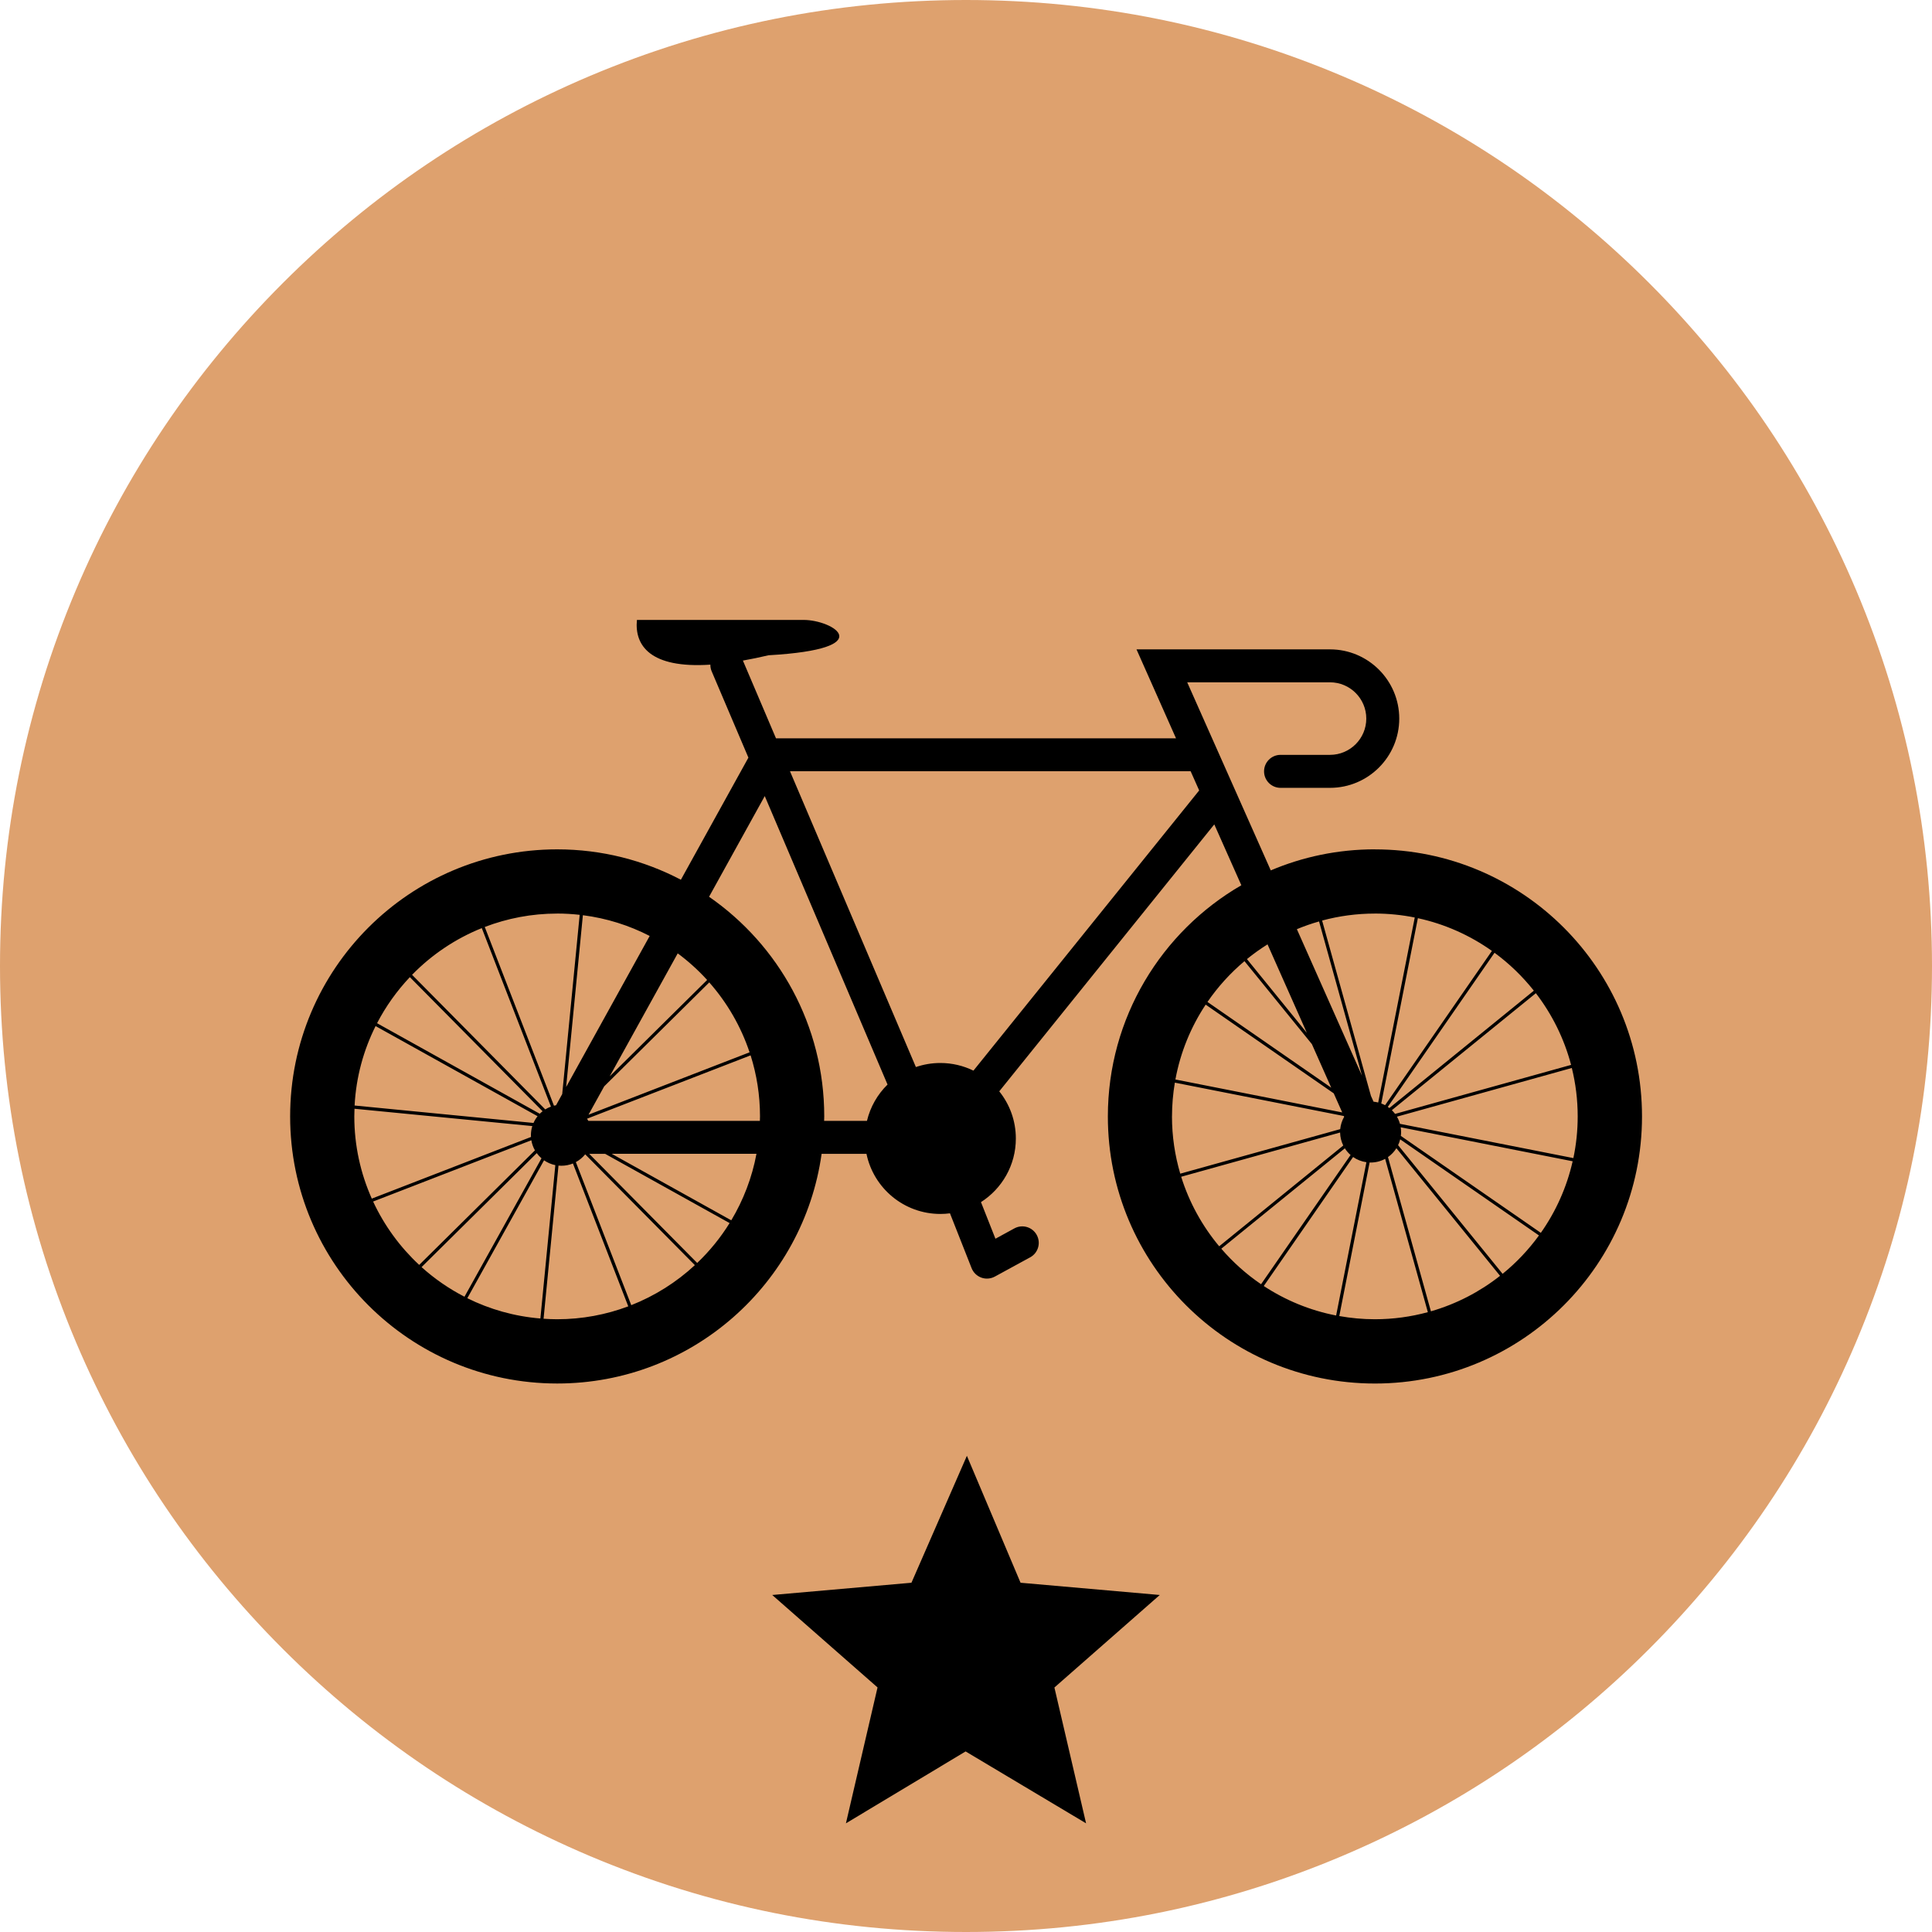
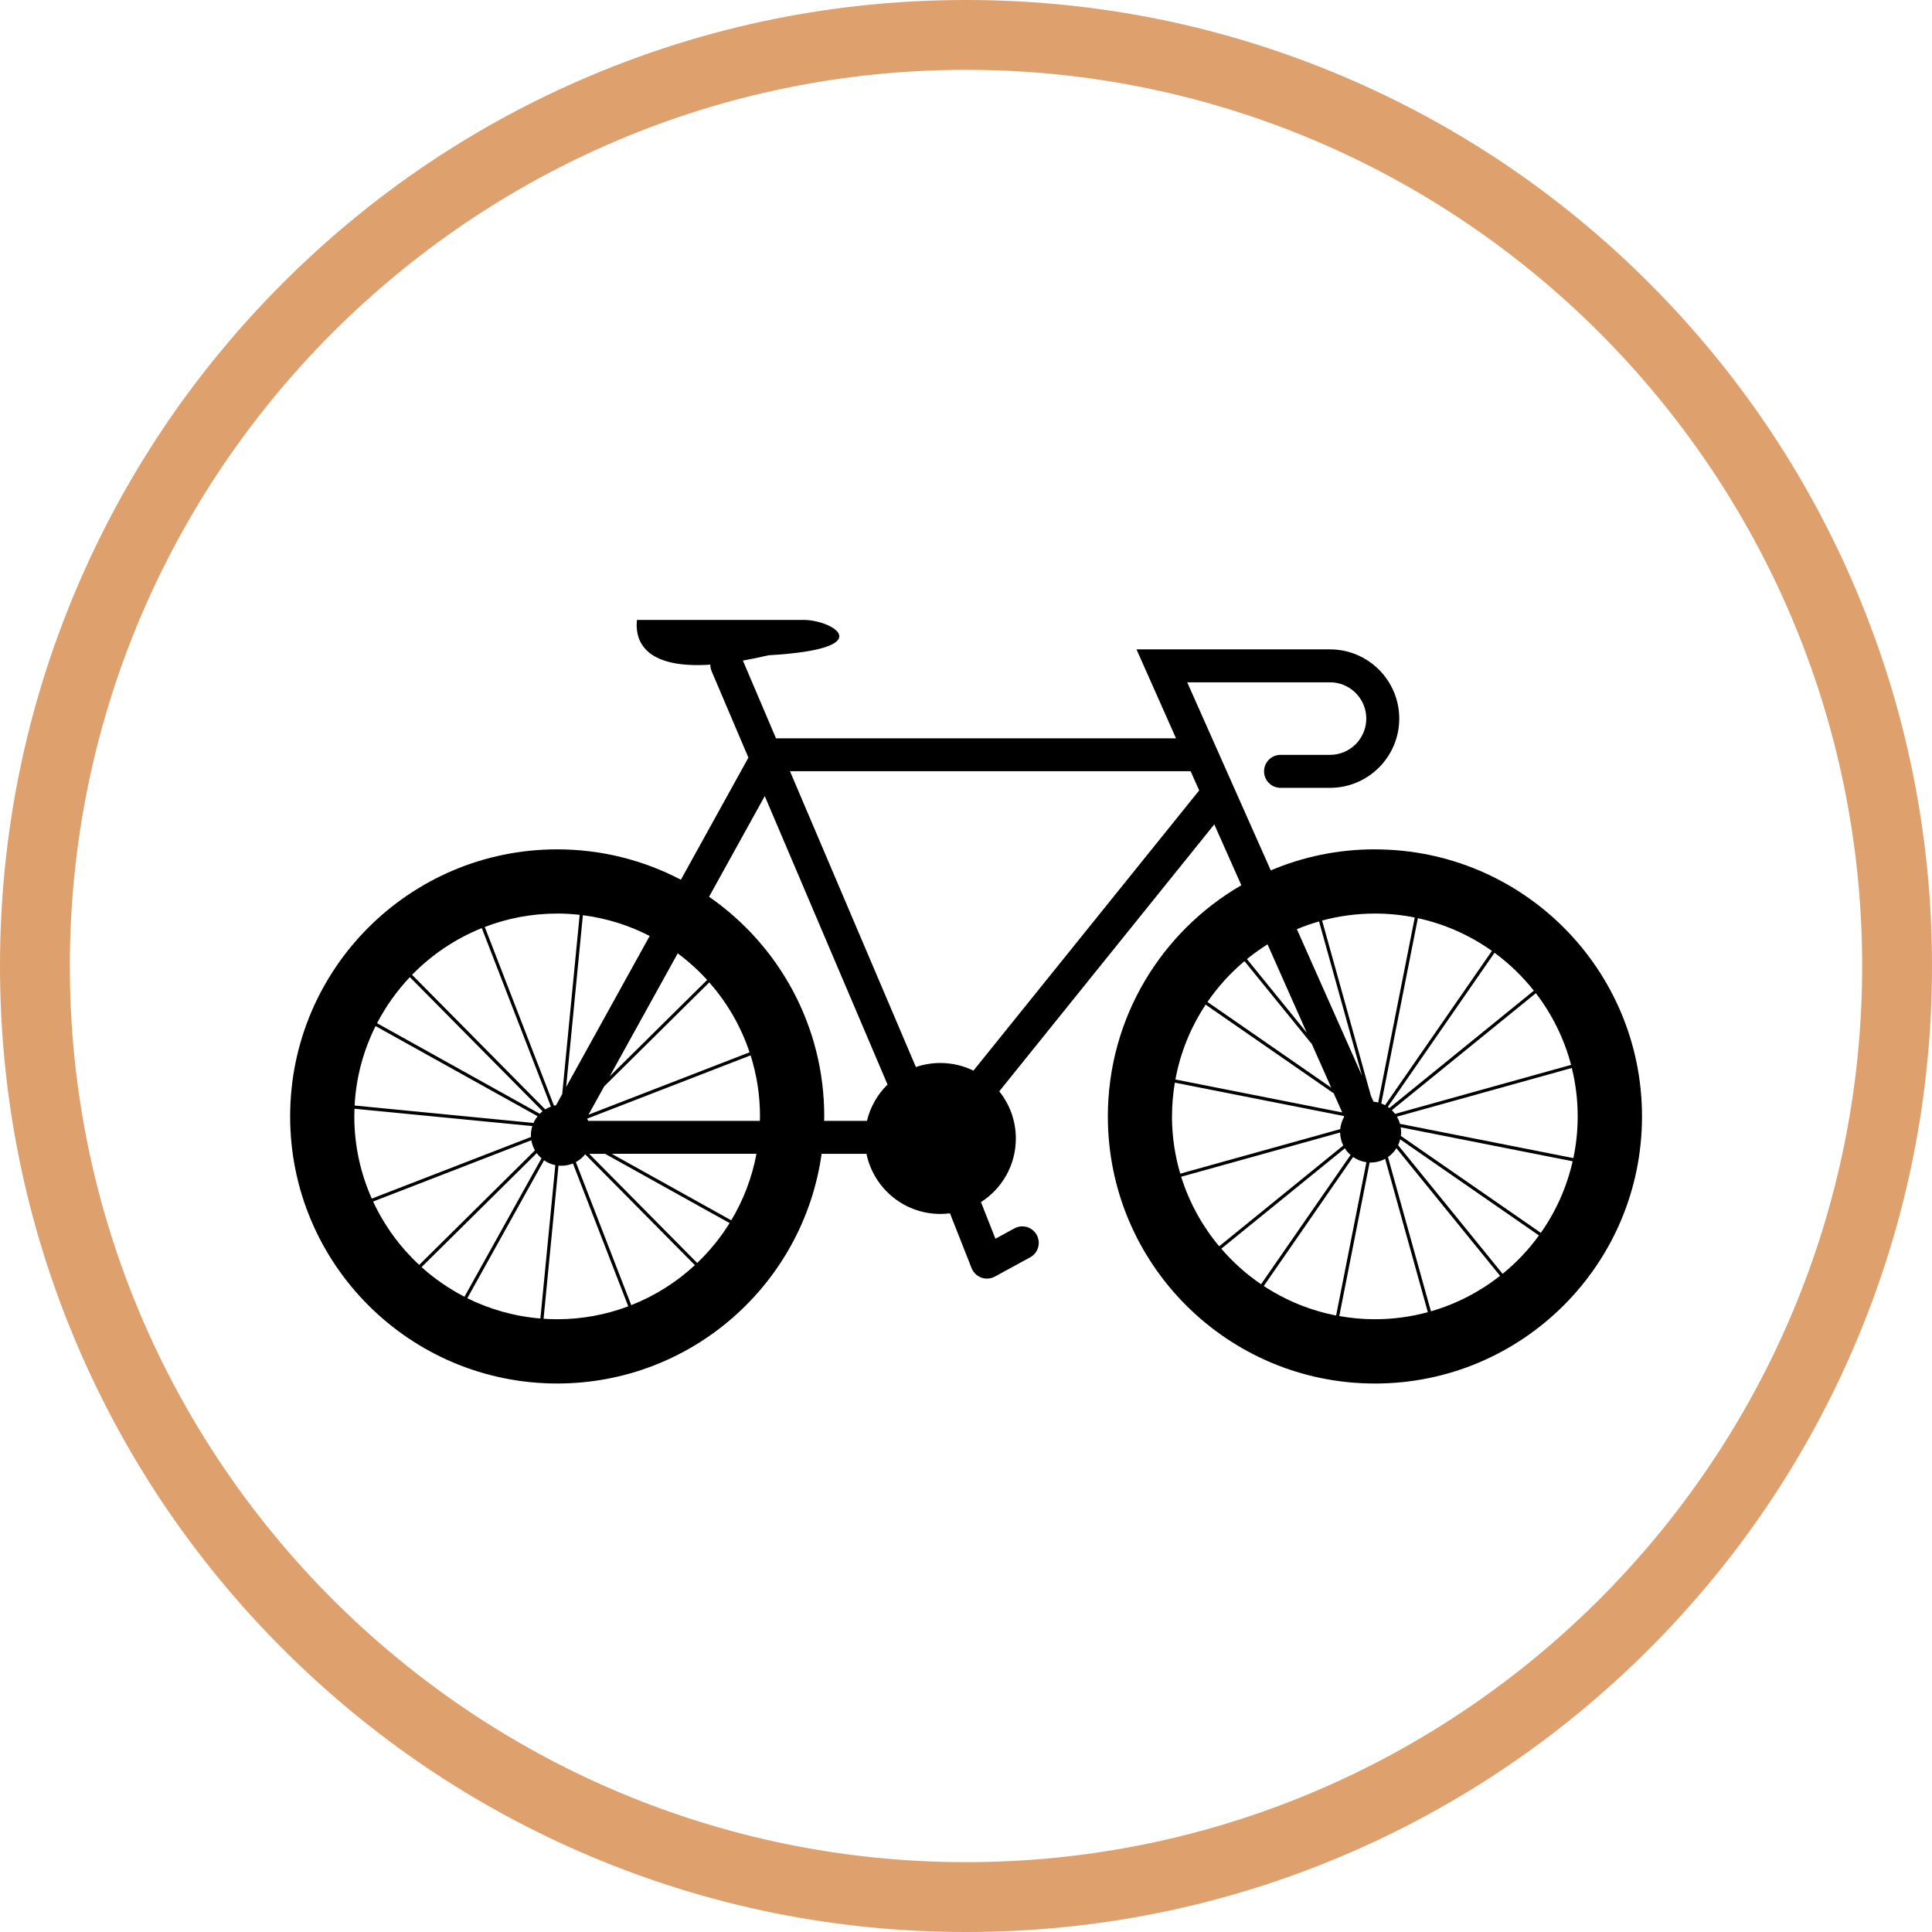
<svg xmlns="http://www.w3.org/2000/svg" id="Layer_2" data-name="Layer 2" viewBox="0 0 800 800">
  <defs>
    <style>
      .cls-1 {
        fill: #dea16e;
      }
    </style>
  </defs>
  <g>
-     <circle class="cls-1" cx="400" cy="400" r="385.54" />
    <path class="cls-1" d="M400,800c-53.99,0-106.38-10.58-155.7-31.44-47.63-20.15-90.41-48.99-127.14-85.72s-65.57-79.51-85.72-127.14C10.58,506.38,0,453.99,0,400s10.58-106.38,31.44-155.7c20.15-47.63,48.99-90.41,85.72-127.14S196.66,51.59,244.3,31.44C293.62,10.58,346.01,0,400,0s106.38,10.58,155.7,31.44c47.63,20.15,90.41,48.99,127.14,85.72s65.57,79.51,85.72,127.14c20.86,49.32,31.44,101.71,31.44,155.7s-10.58,106.38-31.44,155.7c-20.15,47.63-48.99,90.41-85.72,127.14s-79.51,65.57-127.14,85.72c-49.32,20.86-101.71,31.44-155.7,31.44ZM400,28.92C195.38,28.92,28.92,195.38,28.92,400s166.47,371.08,371.08,371.08,371.08-166.47,371.08-371.08S604.62,28.92,400,28.92Z" />
  </g>
  <path d="M569.3,351.69c-15.29,0-29.86,3.1-43.1,8.72l-34.6-77.88h59.13c8.28,0,15.02,6.74,15.02,15.02s-6.74,15.02-15.02,15.02h-20.48c-3.77,0-6.83,3.06-6.83,6.83s3.06,6.83,6.83,6.83h20.48c15.81,0,28.67-12.86,28.67-28.67s-12.86-28.67-28.67-28.67h-80.13l16.36,36.83h-165.64l-13.7-32.19c3.32-.59,6.84-1.31,10.63-2.2,46.54-2.66,26.59-14.63,14.55-14.63h-69.06c-1.05,10.5,5.38,20.17,30.41,18.52-.01.92.15,1.86.54,2.76l15.21,35.74-27.96,50.56c-15.31-8.02-32.72-12.58-51.21-12.58-61.08,0-110.59,49.51-110.59,110.59s49.51,110.59,110.59,110.59c55.81,0,101.94-41.35,109.48-95.09h18.58c2.94,14.2,15.52,24.88,30.6,24.88,1.34,0,2.67-.09,3.97-.26l8.96,22.71c.72,1.82,2.18,3.24,4.02,3.91.75.27,1.54.41,2.33.41,1.13,0,2.26-.28,3.27-.83l14.63-7.98c3.31-1.8,4.53-5.95,2.72-9.26-1.8-3.31-5.95-4.53-9.26-2.72l-7.84,4.28-5.99-15.16c8.68-5.55,14.44-15.27,14.44-26.33,0-7.4-2.57-14.19-6.87-19.54l89.04-110.54,11.2,25.2c-33.03,19.13-55.27,54.83-55.27,95.74,0,61.08,49.51,110.59,110.59,110.59s110.59-49.51,110.59-110.59-49.51-110.59-110.59-110.59ZM292.81,405.78l-40.35,39.92,28.17-50.93c4.41,3.27,8.49,6.95,12.18,11.01ZM288.69,522.96l-44.71-45.18h6.6l51.53,28.67c-3.76,6.06-8.28,11.61-13.42,16.51ZM146.71,462.27c0-1.06.04-2.11.08-3.16l73.63,7.17c-.38,1.2-.58,2.47-.58,3.8,0,.24.02.48.04.71l-65.93,25.53c-4.64-10.42-7.24-21.93-7.24-34.05ZM155.52,424.88l67.08,37.32c-.68.85-1.25,1.78-1.69,2.79l-74.08-7.22c.62-11.77,3.69-22.89,8.69-32.89ZM243.61,464.12c-.16-.31-.34-.6-.53-.89l67.73-26.23c2.52,7.98,3.89,16.47,3.89,25.27,0,.62-.03,1.23-.05,1.85h-71.05ZM243.69,461.57l6.49-11.73,43.51-43.05c7.36,8.35,13.09,18.17,16.69,28.95l-66.69,25.83ZM234.43,450.1l6.93-71.13c9.85,1.25,19.17,4.22,27.66,8.59l-34.59,62.54ZM230.7,378.28c3.16,0,6.27.19,9.33.53l-7.23,74.23-2.55,4.62c-.29.05-.57.11-.86.19l-28.66-74.01c9.31-3.57,19.41-5.55,29.97-5.55ZM199.5,384.31l28.63,73.92c-.83.3-1.61.69-2.35,1.15l-55.15-55.73c8.11-8.31,17.92-14.94,28.87-19.34ZM169.71,404.61l54.96,55.54c-.41.32-.81.66-1.17,1.03l-67.37-37.49c3.63-7,8.22-13.41,13.59-19.09ZM220.02,472.16c.25,1.5.76,2.91,1.49,4.18l-47.93,47.43c-7.94-7.39-14.45-16.28-19.08-26.24l65.53-25.38ZM222.25,477.48c.57.79,1.23,1.51,1.97,2.15l-31.89,57.32c-6.45-3.33-12.43-7.46-17.77-12.27l47.7-47.2ZM225.28,480.46c1.38.96,2.96,1.65,4.67,2l-6.19,63.5c-10.79-.89-21-3.81-30.25-8.4l31.77-57.1ZM230.7,546.27c-1.89,0-3.76-.09-5.62-.21l6.18-63.41c.4.04.8.06,1.21.06,1.69,0,3.3-.34,4.77-.94l22.91,59.16c-9.17,3.44-19.09,5.34-29.45,5.34ZM261.39,540.44l-22.94-59.24c1.5-.81,2.81-1.91,3.87-3.22l45.41,45.89c-7.61,7.05-16.53,12.7-26.34,16.57ZM302.8,505.31l-49.49-27.54h59.93c-1.85,9.89-5.44,19.18-10.44,27.54ZM358.98,464.12h-17.73c.01-.62.05-1.23.05-1.85,0-37.7-18.88-70.98-47.69-90.94l23.06-41.69,50.84,119.45c-4.13,4.04-7.13,9.22-8.52,15.03ZM403.08,443.33c-4.14-2.03-8.8-3.17-13.72-3.17-3.54,0-6.94.6-10.11,1.68l-52.14-122.5h165.9l3.54,7.96-93.47,116.03ZM650.54,440.95l-72.87,20.29c-.41-.55-.85-1.06-1.33-1.54l59.63-48.44c6.68,8.72,11.71,18.76,14.58,29.68ZM653.29,462.27c0,5.92-.62,11.7-1.79,17.27l-71.81-14.19c-.29-1.05-.71-2.04-1.25-2.96l72.42-20.16c1.58,6.43,2.43,13.13,2.43,20.04ZM638.02,510.49l-57.96-40.14c.07-.52.11-1.05.11-1.59,0-.67-.07-1.33-.17-1.97l71.2,14.07c-2.45,10.82-6.99,20.85-13.18,29.64ZM489.1,487.27l65.81-18.32c.03,1.93.5,3.75,1.3,5.38l-51.37,41.73c-7-8.38-12.41-18.13-15.74-28.79ZM485.3,462.27c0-4.76.42-9.42,1.18-13.97l69.97,13.82.14.32c-.88,1.53-1.46,3.26-1.64,5.11l-66.23,18.44c-2.22-7.53-3.43-15.48-3.43-23.72ZM499.24,416l53.03,36.73,3.52,7.91-69.08-13.65c2.08-11.28,6.41-21.77,12.53-30.99ZM575.31,458.81c-.21-.17-.42-.33-.65-.48l44.19-63.81c6.11,4.48,11.58,9.77,16.28,15.7l-59.83,48.6ZM573.53,457.63c-.5-.27-1.03-.5-1.58-.7l15.16-76.73c11.22,2.43,21.6,7.12,30.66,13.55l-44.24,63.89ZM569.3,378.28c5.65,0,11.18.57,16.52,1.64l-15.14,76.61c-.63-.16-1.27-.29-1.93-.35l-1.08-2.42-20.21-72.58c6.97-1.88,14.28-2.89,21.83-2.89ZM546.19,381.54l17.79,63.91-26.97-60.7c2.98-1.24,6.04-2.31,9.18-3.2ZM541.16,427.7l-24.83-30.56c2.71-2.21,5.56-4.24,8.53-6.1l16.29,36.67ZM515.31,397.99l27.92,34.37,8.01,18.03-51.25-35.5c4.33-6.31,9.49-11.99,15.33-16.9ZM505.71,517.06l51.16-41.56c.66,1.03,1.45,1.96,2.37,2.76l-37.06,53.51c-6.12-4.16-11.65-9.12-16.47-14.71ZM560.29,479.09c1.6,1.12,3.48,1.88,5.51,2.16l-12.54,63.47c-10.88-2.11-21.01-6.33-29.96-12.21l36.99-53.42ZM569.3,546.27c-5.03,0-9.94-.47-14.73-1.32l12.56-63.59c.13,0,.27.02.4.02,2.18,0,4.24-.55,6.03-1.53l17.68,63.49c-7,1.9-14.35,2.93-21.94,2.93ZM592.51,542.98l-17.78-63.86c1.4-.97,2.58-2.22,3.49-3.67l42.92,52.84c-8.4,6.62-18.09,11.66-28.63,14.7ZM622.19,527.46l-43.27-53.27c.37-.77.66-1.57.87-2.41l57.46,39.79c-4.31,5.93-9.37,11.28-15.05,15.89Z" />
-   <polygon points="400.37 602.82 377.41 655.38 319.76 660.45 363.37 698.73 350.28 755 399.84 725.23 449.72 755 436.61 698.76 480.24 660.45 422.59 655.38 400.37 602.82" />
</svg>